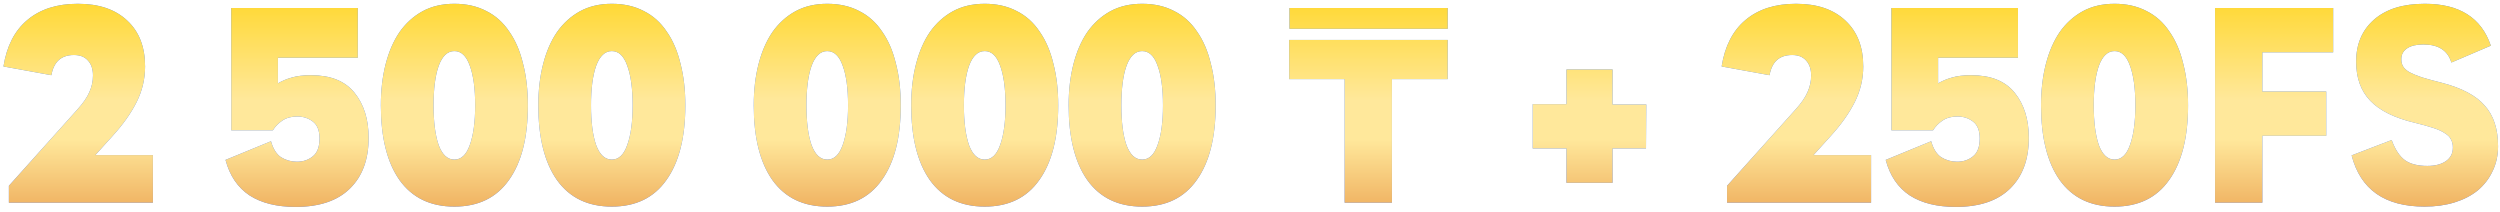
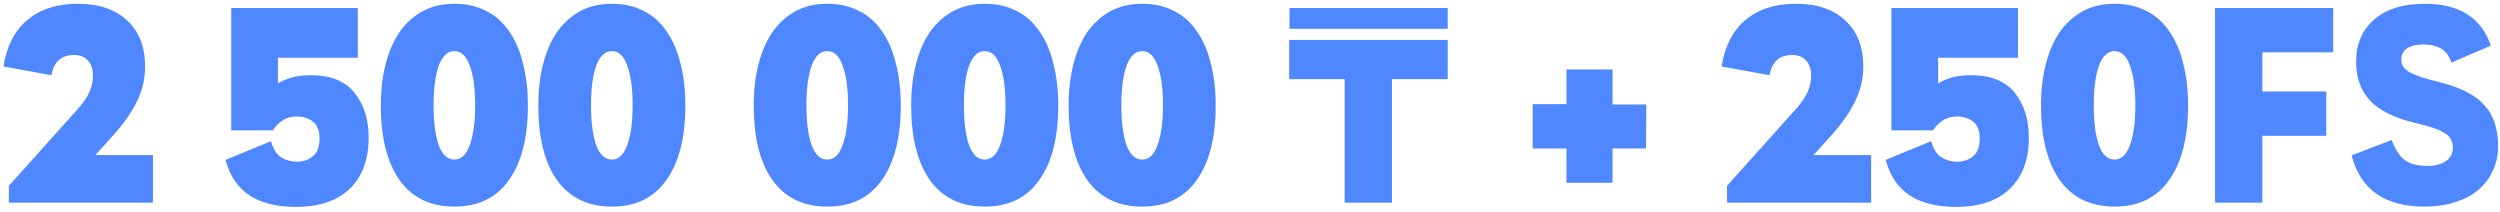
<svg xmlns="http://www.w3.org/2000/svg" width="365" height="31" viewBox="0 0 365 31" fill="none">
  <path d="M1.296 27.128L11.284 15.996C12.135 15.057 12.722 14.207 13.044 13.444C13.396 12.681 13.572 11.875 13.572 11.024C13.572 10.085 13.323 9.352 12.824 8.824C12.355 8.296 11.68 8.032 10.8 8.032C8.952 8.032 7.852 9.015 7.5 10.98L0.504 9.704C0.974 6.741 2.132 4.483 3.98 2.928C5.858 1.344 8.322 0.552 11.372 0.552C14.452 0.552 16.858 1.373 18.588 3.016C20.319 4.629 21.184 6.859 21.184 9.704C21.184 11.523 20.774 13.253 19.952 14.896C19.131 16.539 17.943 18.211 16.388 19.912L13.924 22.64H22.328V29.592H1.296V27.128ZM43.175 30.208C40.418 30.208 38.174 29.651 36.443 28.536C34.713 27.392 33.539 25.661 32.923 23.344L39.567 20.616C39.861 21.701 40.345 22.479 41.019 22.948C41.723 23.388 42.501 23.608 43.351 23.608C44.261 23.608 45.038 23.344 45.683 22.816C46.329 22.288 46.651 21.423 46.651 20.22C46.651 19.076 46.329 18.255 45.683 17.756C45.038 17.257 44.275 17.008 43.395 17.008C42.515 17.008 41.782 17.213 41.195 17.624C40.638 18.005 40.183 18.475 39.831 19.032H33.759V1.168H52.239V8.428H40.579V12.168C41.166 11.816 41.826 11.537 42.559 11.332C43.322 11.097 44.275 10.98 45.419 10.98C48.265 10.98 50.377 11.831 51.755 13.532C53.134 15.233 53.823 17.433 53.823 20.132C53.823 23.271 52.914 25.735 51.095 27.524C49.277 29.313 46.637 30.208 43.175 30.208ZM66.338 30.164C62.847 30.164 60.178 28.873 58.33 26.292C56.511 23.711 55.602 20.073 55.602 15.38C55.602 13.18 55.836 11.171 56.306 9.352C56.775 7.533 57.45 5.979 58.33 4.688C59.239 3.397 60.353 2.385 61.673 1.652C63.023 0.919 64.578 0.552 66.338 0.552C68.097 0.552 69.652 0.904 71.001 1.608C72.351 2.283 73.466 3.28 74.346 4.6C75.255 5.891 75.93 7.46 76.37 9.308C76.839 11.127 77.073 13.151 77.073 15.38C77.073 20.073 76.15 23.711 74.302 26.292C72.483 28.873 69.828 30.164 66.338 30.164ZM66.338 23.3C67.335 23.3 68.083 22.596 68.582 21.188C69.109 19.751 69.374 17.815 69.374 15.38C69.374 12.916 69.109 10.98 68.582 9.572C68.083 8.164 67.335 7.46 66.338 7.46C65.34 7.46 64.578 8.179 64.049 9.616C63.551 11.024 63.301 12.945 63.301 15.38C63.301 17.815 63.551 19.751 64.049 21.188C64.578 22.596 65.34 23.3 66.338 23.3ZM89.326 30.164C85.835 30.164 83.166 28.873 81.318 26.292C79.499 23.711 78.59 20.073 78.59 15.38C78.59 13.18 78.825 11.171 79.294 9.352C79.763 7.533 80.438 5.979 81.318 4.688C82.227 3.397 83.342 2.385 84.662 1.652C86.011 0.919 87.566 0.552 89.326 0.552C91.086 0.552 92.641 0.904 93.99 1.608C95.339 2.283 96.454 3.28 97.334 4.6C98.243 5.891 98.918 7.46 99.358 9.308C99.827 11.127 100.062 13.151 100.062 15.38C100.062 20.073 99.138 23.711 97.29 26.292C95.471 28.873 92.817 30.164 89.326 30.164ZM89.326 23.3C90.323 23.3 91.071 22.596 91.57 21.188C92.098 19.751 92.362 17.815 92.362 15.38C92.362 12.916 92.098 10.98 91.57 9.572C91.071 8.164 90.323 7.46 89.326 7.46C88.329 7.46 87.566 8.179 87.038 9.616C86.539 11.024 86.29 12.945 86.29 15.38C86.29 17.815 86.539 19.751 87.038 21.188C87.566 22.596 88.329 23.3 89.326 23.3ZM120.779 30.164C117.288 30.164 114.619 28.873 112.771 26.292C110.952 23.711 110.043 20.073 110.043 15.38C110.043 13.18 110.278 11.171 110.747 9.352C111.216 7.533 111.891 5.979 112.771 4.688C113.68 3.397 114.795 2.385 116.115 1.652C117.464 0.919 119.019 0.552 120.779 0.552C122.539 0.552 124.094 0.904 125.443 1.608C126.792 2.283 127.907 3.28 128.787 4.6C129.696 5.891 130.371 7.46 130.811 9.308C131.28 11.127 131.515 13.151 131.515 15.38C131.515 20.073 130.591 23.711 128.743 26.292C126.924 28.873 124.27 30.164 120.779 30.164ZM120.779 23.3C121.776 23.3 122.524 22.596 123.023 21.188C123.551 19.751 123.815 17.815 123.815 15.38C123.815 12.916 123.551 10.98 123.023 9.572C122.524 8.164 121.776 7.46 120.779 7.46C119.782 7.46 119.019 8.179 118.491 9.616C117.992 11.024 117.743 12.945 117.743 15.38C117.743 17.815 117.992 19.751 118.491 21.188C119.019 22.596 119.782 23.3 120.779 23.3ZM143.767 30.164C140.277 30.164 137.607 28.873 135.759 26.292C133.941 23.711 133.031 20.073 133.031 15.38C133.031 13.18 133.266 11.171 133.735 9.352C134.205 7.533 134.879 5.979 135.759 4.688C136.669 3.397 137.783 2.385 139.103 1.652C140.453 0.919 142.007 0.552 143.767 0.552C145.527 0.552 147.082 0.904 148.431 1.608C149.781 2.283 150.895 3.28 151.775 4.6C152.685 5.891 153.359 7.46 153.799 9.308C154.269 11.127 154.503 13.151 154.503 15.38C154.503 20.073 153.579 23.711 151.731 26.292C149.913 28.873 147.258 30.164 143.767 30.164ZM143.767 23.3C144.765 23.3 145.513 22.596 146.011 21.188C146.539 19.751 146.803 17.815 146.803 15.38C146.803 12.916 146.539 10.98 146.011 9.572C145.513 8.164 144.765 7.46 143.767 7.46C142.77 7.46 142.007 8.179 141.479 9.616C140.981 11.024 140.731 12.945 140.731 15.38C140.731 17.815 140.981 19.751 141.479 21.188C142.007 22.596 142.77 23.3 143.767 23.3ZM166.755 30.164C163.265 30.164 160.595 28.873 158.747 26.292C156.929 23.711 156.019 20.073 156.019 15.38C156.019 13.18 156.254 11.171 156.723 9.352C157.193 7.533 157.867 5.979 158.747 4.688C159.657 3.397 160.771 2.385 162.091 1.652C163.441 0.919 164.995 0.552 166.755 0.552C168.515 0.552 170.07 0.904 171.419 1.608C172.769 2.283 173.883 3.28 174.763 4.6C175.673 5.891 176.347 7.46 176.787 9.308C177.257 11.127 177.491 13.151 177.491 15.38C177.491 20.073 176.567 23.711 174.719 26.292C172.901 28.873 170.246 30.164 166.755 30.164ZM166.755 23.3C167.753 23.3 168.501 22.596 168.999 21.188C169.527 19.751 169.791 17.815 169.791 15.38C169.791 12.916 169.527 10.98 168.999 9.572C168.501 8.164 167.753 7.46 166.755 7.46C165.758 7.46 164.995 8.179 164.467 9.616C163.969 11.024 163.719 12.945 163.719 15.38C163.719 17.815 163.969 19.751 164.467 21.188C164.995 22.596 165.758 23.3 166.755 23.3ZM188.265 1.168H211.365V4.204H188.265V1.168ZM211.365 5.832V11.552H203.225V29.592H196.317V11.552H188.221V5.832H211.365ZM240.318 21.672H235.434V26.688H228.702V21.672H223.774V15.204H228.702V10.144H235.434V15.248H240.362L240.318 21.672ZM252.148 27.128L262.136 15.996C262.986 15.057 263.573 14.207 263.896 13.444C264.248 12.681 264.424 11.875 264.424 11.024C264.424 10.085 264.174 9.352 263.676 8.824C263.206 8.296 262.532 8.032 261.652 8.032C259.804 8.032 258.704 9.015 258.352 10.98L251.356 9.704C251.825 6.741 252.984 4.483 254.832 2.928C256.709 1.344 259.173 0.552 262.224 0.552C265.304 0.552 267.709 1.373 269.44 3.016C271.17 4.629 272.036 6.859 272.036 9.704C272.036 11.523 271.625 13.253 270.804 14.896C269.982 16.539 268.794 18.211 267.24 19.912L264.776 22.64H273.18V29.592H252.148V27.128ZM285.562 30.208C282.805 30.208 280.561 29.651 278.83 28.536C277.099 27.392 275.926 25.661 275.31 23.344L281.954 20.616C282.247 21.701 282.731 22.479 283.406 22.948C284.11 23.388 284.887 23.608 285.738 23.608C286.647 23.608 287.425 23.344 288.07 22.816C288.715 22.288 289.038 21.423 289.038 20.22C289.038 19.076 288.715 18.255 288.07 17.756C287.425 17.257 286.662 17.008 285.782 17.008C284.902 17.008 284.169 17.213 283.582 17.624C283.025 18.005 282.57 18.475 282.218 19.032H276.146V1.168H294.626V8.428H282.966V12.168C283.553 11.816 284.213 11.537 284.946 11.332C285.709 11.097 286.662 10.98 287.806 10.98C290.651 10.98 292.763 11.831 294.142 13.532C295.521 15.233 296.21 17.433 296.21 20.132C296.21 23.271 295.301 25.735 293.482 27.524C291.663 29.313 289.023 30.208 285.562 30.208ZM308.724 30.164C305.234 30.164 302.564 28.873 300.716 26.292C298.898 23.711 297.988 20.073 297.988 15.38C297.988 13.18 298.223 11.171 298.692 9.352C299.162 7.533 299.836 5.979 300.716 4.688C301.626 3.397 302.74 2.385 304.06 1.652C305.41 0.919 306.964 0.552 308.724 0.552C310.484 0.552 312.039 0.904 313.388 1.608C314.738 2.283 315.852 3.28 316.732 4.6C317.642 5.891 318.316 7.46 318.756 9.308C319.226 11.127 319.46 13.151 319.46 15.38C319.46 20.073 318.536 23.711 316.688 26.292C314.87 28.873 312.215 30.164 308.724 30.164ZM308.724 23.3C309.722 23.3 310.47 22.596 310.968 21.188C311.496 19.751 311.76 17.815 311.76 15.38C311.76 12.916 311.496 10.98 310.968 9.572C310.47 8.164 309.722 7.46 308.724 7.46C307.727 7.46 306.964 8.179 306.436 9.616C305.938 11.024 305.688 12.945 305.688 15.38C305.688 17.815 305.938 19.751 306.436 21.188C306.964 22.596 307.727 23.3 308.724 23.3ZM330.305 7.636V13.356H339.633V19.824H330.305V29.592H323.397V1.168H340.645V7.636H330.305ZM353.982 30.164C348.174 30.164 344.624 27.671 343.334 22.684L349.186 20.44C349.684 21.819 350.33 22.801 351.122 23.388C351.914 23.945 352.999 24.224 354.378 24.224C355.522 24.224 356.431 23.989 357.106 23.52C357.78 23.051 358.118 22.391 358.118 21.54C358.118 21.1 358.03 20.719 357.854 20.396C357.707 20.044 357.414 19.736 356.974 19.472C356.563 19.179 355.991 18.915 355.258 18.68C354.554 18.445 353.659 18.196 352.574 17.932C349.611 17.228 347.44 16.157 346.062 14.72C344.683 13.283 343.994 11.376 343.994 9C343.994 6.448 344.859 4.409 346.59 2.884C348.35 1.329 350.828 0.552 354.026 0.552C359.071 0.552 362.283 2.591 363.662 6.668L357.898 9.132C357.37 7.372 356.006 6.492 353.806 6.492C352.779 6.492 351.987 6.683 351.43 7.064C350.872 7.445 350.594 7.959 350.594 8.604C350.594 8.633 350.594 8.663 350.594 8.692C350.594 9.073 350.682 9.411 350.858 9.704C351.034 9.997 351.342 10.276 351.782 10.54C352.222 10.775 352.823 11.024 353.586 11.288C354.348 11.523 355.316 11.787 356.49 12.08C359.423 12.843 361.52 13.957 362.782 15.424C364.072 16.861 364.718 18.841 364.718 21.364C364.718 22.684 364.454 23.887 363.926 24.972C363.427 26.057 362.708 26.996 361.77 27.788C360.831 28.551 359.702 29.137 358.382 29.548C357.062 29.959 355.595 30.164 353.982 30.164Z" fill="#4E87FF" />
-   <path d="M1.296 27.128L11.284 15.996C12.135 15.057 12.722 14.207 13.044 13.444C13.396 12.681 13.572 11.875 13.572 11.024C13.572 10.085 13.323 9.352 12.824 8.824C12.355 8.296 11.68 8.032 10.8 8.032C8.952 8.032 7.852 9.015 7.5 10.98L0.504 9.704C0.974 6.741 2.132 4.483 3.98 2.928C5.858 1.344 8.322 0.552 11.372 0.552C14.452 0.552 16.858 1.373 18.588 3.016C20.319 4.629 21.184 6.859 21.184 9.704C21.184 11.523 20.774 13.253 19.952 14.896C19.131 16.539 17.943 18.211 16.388 19.912L13.924 22.64H22.328V29.592H1.296V27.128ZM43.175 30.208C40.418 30.208 38.174 29.651 36.443 28.536C34.713 27.392 33.539 25.661 32.923 23.344L39.567 20.616C39.861 21.701 40.345 22.479 41.019 22.948C41.723 23.388 42.501 23.608 43.351 23.608C44.261 23.608 45.038 23.344 45.683 22.816C46.329 22.288 46.651 21.423 46.651 20.22C46.651 19.076 46.329 18.255 45.683 17.756C45.038 17.257 44.275 17.008 43.395 17.008C42.515 17.008 41.782 17.213 41.195 17.624C40.638 18.005 40.183 18.475 39.831 19.032H33.759V1.168H52.239V8.428H40.579V12.168C41.166 11.816 41.826 11.537 42.559 11.332C43.322 11.097 44.275 10.98 45.419 10.98C48.265 10.98 50.377 11.831 51.755 13.532C53.134 15.233 53.823 17.433 53.823 20.132C53.823 23.271 52.914 25.735 51.095 27.524C49.277 29.313 46.637 30.208 43.175 30.208ZM66.338 30.164C62.847 30.164 60.178 28.873 58.33 26.292C56.511 23.711 55.602 20.073 55.602 15.38C55.602 13.18 55.836 11.171 56.306 9.352C56.775 7.533 57.45 5.979 58.33 4.688C59.239 3.397 60.353 2.385 61.673 1.652C63.023 0.919 64.578 0.552 66.338 0.552C68.097 0.552 69.652 0.904 71.001 1.608C72.351 2.283 73.466 3.28 74.346 4.6C75.255 5.891 75.93 7.46 76.37 9.308C76.839 11.127 77.073 13.151 77.073 15.38C77.073 20.073 76.15 23.711 74.302 26.292C72.483 28.873 69.828 30.164 66.338 30.164ZM66.338 23.3C67.335 23.3 68.083 22.596 68.582 21.188C69.109 19.751 69.374 17.815 69.374 15.38C69.374 12.916 69.109 10.98 68.582 9.572C68.083 8.164 67.335 7.46 66.338 7.46C65.34 7.46 64.578 8.179 64.049 9.616C63.551 11.024 63.301 12.945 63.301 15.38C63.301 17.815 63.551 19.751 64.049 21.188C64.578 22.596 65.34 23.3 66.338 23.3ZM89.326 30.164C85.835 30.164 83.166 28.873 81.318 26.292C79.499 23.711 78.59 20.073 78.59 15.38C78.59 13.18 78.825 11.171 79.294 9.352C79.763 7.533 80.438 5.979 81.318 4.688C82.227 3.397 83.342 2.385 84.662 1.652C86.011 0.919 87.566 0.552 89.326 0.552C91.086 0.552 92.641 0.904 93.99 1.608C95.339 2.283 96.454 3.28 97.334 4.6C98.243 5.891 98.918 7.46 99.358 9.308C99.827 11.127 100.062 13.151 100.062 15.38C100.062 20.073 99.138 23.711 97.29 26.292C95.471 28.873 92.817 30.164 89.326 30.164ZM89.326 23.3C90.323 23.3 91.071 22.596 91.57 21.188C92.098 19.751 92.362 17.815 92.362 15.38C92.362 12.916 92.098 10.98 91.57 9.572C91.071 8.164 90.323 7.46 89.326 7.46C88.329 7.46 87.566 8.179 87.038 9.616C86.539 11.024 86.29 12.945 86.29 15.38C86.29 17.815 86.539 19.751 87.038 21.188C87.566 22.596 88.329 23.3 89.326 23.3ZM120.779 30.164C117.288 30.164 114.619 28.873 112.771 26.292C110.952 23.711 110.043 20.073 110.043 15.38C110.043 13.18 110.278 11.171 110.747 9.352C111.216 7.533 111.891 5.979 112.771 4.688C113.68 3.397 114.795 2.385 116.115 1.652C117.464 0.919 119.019 0.552 120.779 0.552C122.539 0.552 124.094 0.904 125.443 1.608C126.792 2.283 127.907 3.28 128.787 4.6C129.696 5.891 130.371 7.46 130.811 9.308C131.28 11.127 131.515 13.151 131.515 15.38C131.515 20.073 130.591 23.711 128.743 26.292C126.924 28.873 124.27 30.164 120.779 30.164ZM120.779 23.3C121.776 23.3 122.524 22.596 123.023 21.188C123.551 19.751 123.815 17.815 123.815 15.38C123.815 12.916 123.551 10.98 123.023 9.572C122.524 8.164 121.776 7.46 120.779 7.46C119.782 7.46 119.019 8.179 118.491 9.616C117.992 11.024 117.743 12.945 117.743 15.38C117.743 17.815 117.992 19.751 118.491 21.188C119.019 22.596 119.782 23.3 120.779 23.3ZM143.767 30.164C140.277 30.164 137.607 28.873 135.759 26.292C133.941 23.711 133.031 20.073 133.031 15.38C133.031 13.18 133.266 11.171 133.735 9.352C134.205 7.533 134.879 5.979 135.759 4.688C136.669 3.397 137.783 2.385 139.103 1.652C140.453 0.919 142.007 0.552 143.767 0.552C145.527 0.552 147.082 0.904 148.431 1.608C149.781 2.283 150.895 3.28 151.775 4.6C152.685 5.891 153.359 7.46 153.799 9.308C154.269 11.127 154.503 13.151 154.503 15.38C154.503 20.073 153.579 23.711 151.731 26.292C149.913 28.873 147.258 30.164 143.767 30.164ZM143.767 23.3C144.765 23.3 145.513 22.596 146.011 21.188C146.539 19.751 146.803 17.815 146.803 15.38C146.803 12.916 146.539 10.98 146.011 9.572C145.513 8.164 144.765 7.46 143.767 7.46C142.77 7.46 142.007 8.179 141.479 9.616C140.981 11.024 140.731 12.945 140.731 15.38C140.731 17.815 140.981 19.751 141.479 21.188C142.007 22.596 142.77 23.3 143.767 23.3ZM166.755 30.164C163.265 30.164 160.595 28.873 158.747 26.292C156.929 23.711 156.019 20.073 156.019 15.38C156.019 13.18 156.254 11.171 156.723 9.352C157.193 7.533 157.867 5.979 158.747 4.688C159.657 3.397 160.771 2.385 162.091 1.652C163.441 0.919 164.995 0.552 166.755 0.552C168.515 0.552 170.07 0.904 171.419 1.608C172.769 2.283 173.883 3.28 174.763 4.6C175.673 5.891 176.347 7.46 176.787 9.308C177.257 11.127 177.491 13.151 177.491 15.38C177.491 20.073 176.567 23.711 174.719 26.292C172.901 28.873 170.246 30.164 166.755 30.164ZM166.755 23.3C167.753 23.3 168.501 22.596 168.999 21.188C169.527 19.751 169.791 17.815 169.791 15.38C169.791 12.916 169.527 10.98 168.999 9.572C168.501 8.164 167.753 7.46 166.755 7.46C165.758 7.46 164.995 8.179 164.467 9.616C163.969 11.024 163.719 12.945 163.719 15.38C163.719 17.815 163.969 19.751 164.467 21.188C164.995 22.596 165.758 23.3 166.755 23.3ZM188.265 1.168H211.365V4.204H188.265V1.168ZM211.365 5.832V11.552H203.225V29.592H196.317V11.552H188.221V5.832H211.365ZM240.318 21.672H235.434V26.688H228.702V21.672H223.774V15.204H228.702V10.144H235.434V15.248H240.362L240.318 21.672ZM252.148 27.128L262.136 15.996C262.986 15.057 263.573 14.207 263.896 13.444C264.248 12.681 264.424 11.875 264.424 11.024C264.424 10.085 264.174 9.352 263.676 8.824C263.206 8.296 262.532 8.032 261.652 8.032C259.804 8.032 258.704 9.015 258.352 10.98L251.356 9.704C251.825 6.741 252.984 4.483 254.832 2.928C256.709 1.344 259.173 0.552 262.224 0.552C265.304 0.552 267.709 1.373 269.44 3.016C271.17 4.629 272.036 6.859 272.036 9.704C272.036 11.523 271.625 13.253 270.804 14.896C269.982 16.539 268.794 18.211 267.24 19.912L264.776 22.64H273.18V29.592H252.148V27.128ZM285.562 30.208C282.805 30.208 280.561 29.651 278.83 28.536C277.099 27.392 275.926 25.661 275.31 23.344L281.954 20.616C282.247 21.701 282.731 22.479 283.406 22.948C284.11 23.388 284.887 23.608 285.738 23.608C286.647 23.608 287.425 23.344 288.07 22.816C288.715 22.288 289.038 21.423 289.038 20.22C289.038 19.076 288.715 18.255 288.07 17.756C287.425 17.257 286.662 17.008 285.782 17.008C284.902 17.008 284.169 17.213 283.582 17.624C283.025 18.005 282.57 18.475 282.218 19.032H276.146V1.168H294.626V8.428H282.966V12.168C283.553 11.816 284.213 11.537 284.946 11.332C285.709 11.097 286.662 10.98 287.806 10.98C290.651 10.98 292.763 11.831 294.142 13.532C295.521 15.233 296.21 17.433 296.21 20.132C296.21 23.271 295.301 25.735 293.482 27.524C291.663 29.313 289.023 30.208 285.562 30.208ZM308.724 30.164C305.234 30.164 302.564 28.873 300.716 26.292C298.898 23.711 297.988 20.073 297.988 15.38C297.988 13.18 298.223 11.171 298.692 9.352C299.162 7.533 299.836 5.979 300.716 4.688C301.626 3.397 302.74 2.385 304.06 1.652C305.41 0.919 306.964 0.552 308.724 0.552C310.484 0.552 312.039 0.904 313.388 1.608C314.738 2.283 315.852 3.28 316.732 4.6C317.642 5.891 318.316 7.46 318.756 9.308C319.226 11.127 319.46 13.151 319.46 15.38C319.46 20.073 318.536 23.711 316.688 26.292C314.87 28.873 312.215 30.164 308.724 30.164ZM308.724 23.3C309.722 23.3 310.47 22.596 310.968 21.188C311.496 19.751 311.76 17.815 311.76 15.38C311.76 12.916 311.496 10.98 310.968 9.572C310.47 8.164 309.722 7.46 308.724 7.46C307.727 7.46 306.964 8.179 306.436 9.616C305.938 11.024 305.688 12.945 305.688 15.38C305.688 17.815 305.938 19.751 306.436 21.188C306.964 22.596 307.727 23.3 308.724 23.3ZM330.305 7.636V13.356H339.633V19.824H330.305V29.592H323.397V1.168H340.645V7.636H330.305ZM353.982 30.164C348.174 30.164 344.624 27.671 343.334 22.684L349.186 20.44C349.684 21.819 350.33 22.801 351.122 23.388C351.914 23.945 352.999 24.224 354.378 24.224C355.522 24.224 356.431 23.989 357.106 23.52C357.78 23.051 358.118 22.391 358.118 21.54C358.118 21.1 358.03 20.719 357.854 20.396C357.707 20.044 357.414 19.736 356.974 19.472C356.563 19.179 355.991 18.915 355.258 18.68C354.554 18.445 353.659 18.196 352.574 17.932C349.611 17.228 347.44 16.157 346.062 14.72C344.683 13.283 343.994 11.376 343.994 9C343.994 6.448 344.859 4.409 346.59 2.884C348.35 1.329 350.828 0.552 354.026 0.552C359.071 0.552 362.283 2.591 363.662 6.668L357.898 9.132C357.37 7.372 356.006 6.492 353.806 6.492C352.779 6.492 351.987 6.683 351.43 7.064C350.872 7.445 350.594 7.959 350.594 8.604C350.594 8.633 350.594 8.663 350.594 8.692C350.594 9.073 350.682 9.411 350.858 9.704C351.034 9.997 351.342 10.276 351.782 10.54C352.222 10.775 352.823 11.024 353.586 11.288C354.348 11.523 355.316 11.787 356.49 12.08C359.423 12.843 361.52 13.957 362.782 15.424C364.072 16.861 364.718 18.841 364.718 21.364C364.718 22.684 364.454 23.887 363.926 24.972C363.427 26.057 362.708 26.996 361.77 27.788C360.831 28.551 359.702 29.137 358.382 29.548C357.062 29.959 355.595 30.164 353.982 30.164Z" fill="url(#paint0_linear_1569_5554)" />
  <defs>
    <linearGradient id="paint0_linear_1569_5554" x1="183.223" y1="-12.408" x2="183.223" y2="42.592" gradientUnits="userSpaceOnUse">
      <stop stop-color="#FFC62D" />
      <stop offset="0.225" stop-color="#FFD832" />
      <stop offset="0.491" stop-color="#FFE89B" />
      <stop offset="0.595" stop-color="#FFE89B" />
      <stop offset="1" stop-color="#DD701B" />
    </linearGradient>
  </defs>
</svg>